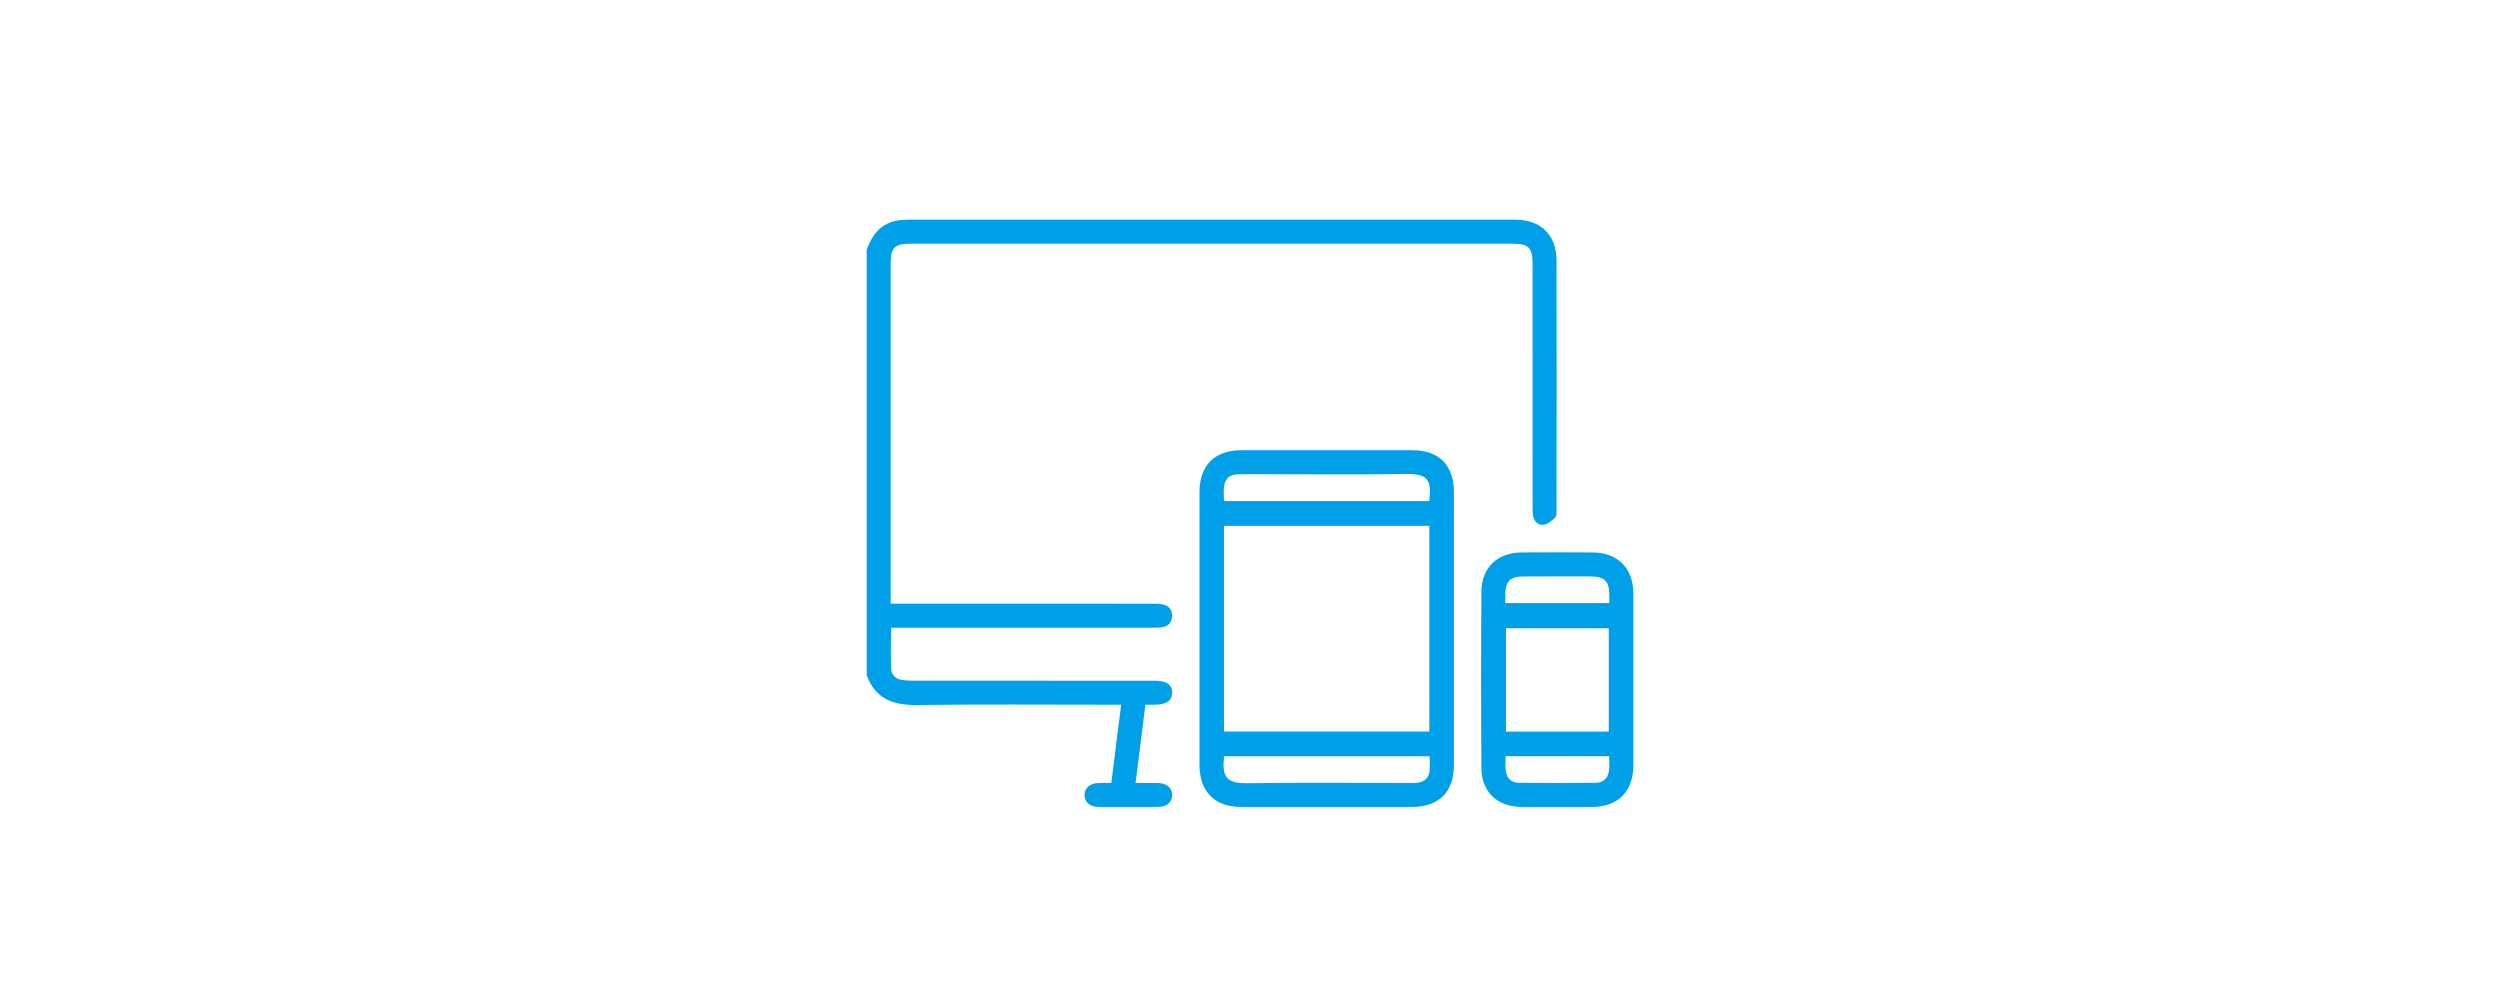
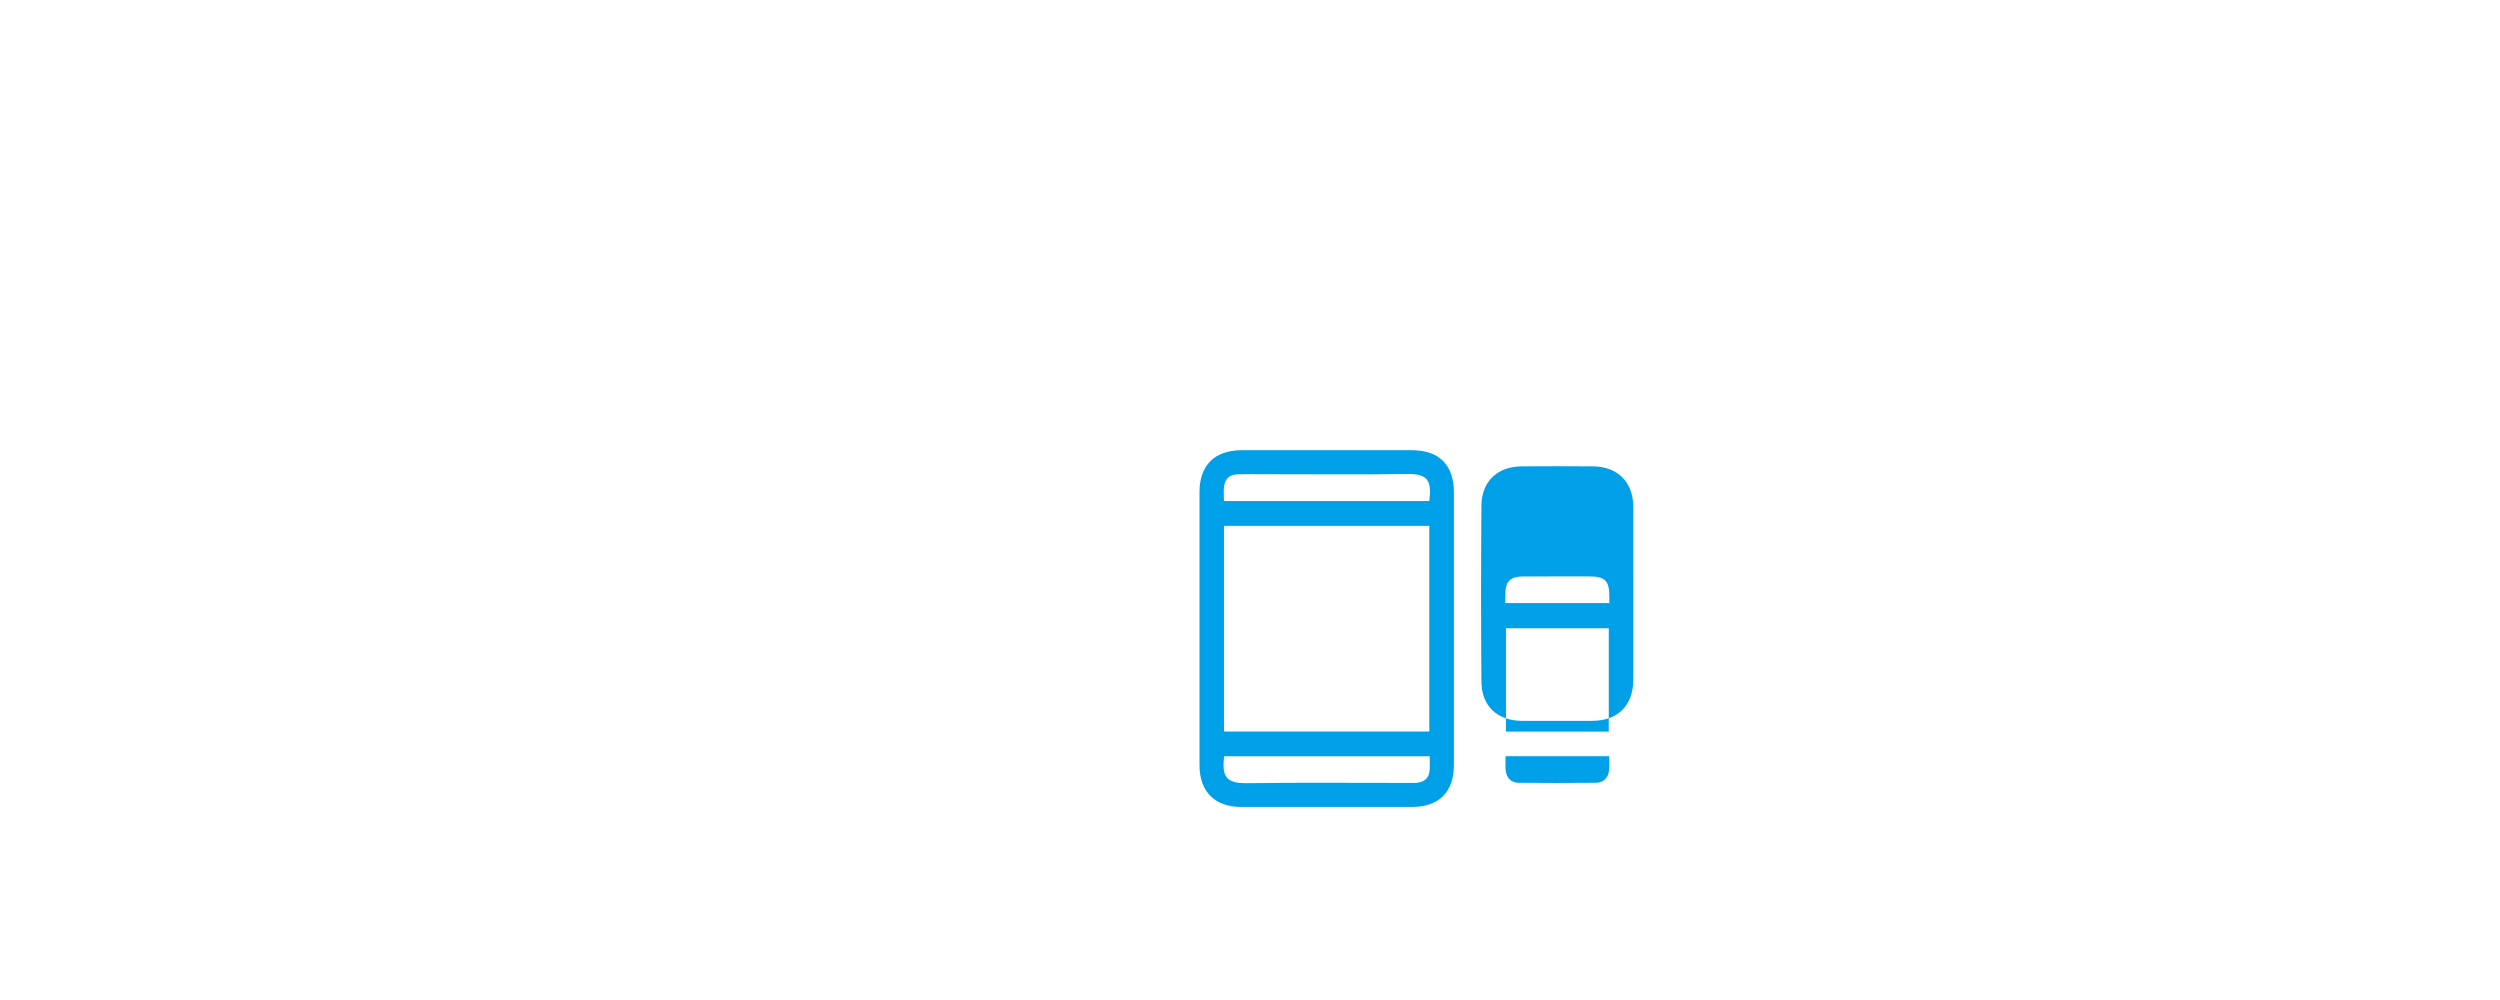
<svg xmlns="http://www.w3.org/2000/svg" version="1.1" id="website" x="0px" y="0px" viewBox="0 0 750 300" style="enable-background:new 0 0 750 300;" xml:space="preserve">
  <style type="text/css">
	.st0{fill:#00A0E9;}
</style>
  <g>
-     <path class="st0" d="M260,74.921c1.529-4.197,3.93-7.562,8.57-8.628   c1.295-0.298,2.664-0.383,3.999-0.383c60.637-0.018,121.274-0.019,181.911-0.011   c7.828,0.001,12.479,4.579,12.489,12.384c0.031,24.783,0.015,49.566-0.003,74.349   c-0.001,0.885,0.092,2.074-0.408,2.591c-0.947,0.979-2.227,2.029-3.489,2.209   c-1.549,0.221-2.805-0.965-3.138-2.633c-0.188-0.942-0.149-1.937-0.15-2.908   c-0.007-24.184-0.005-48.368-0.006-72.552c-0-5.1-1.126-6.236-6.171-6.236   c-60.113-0.001-120.226-0.001-180.339,0c-4.932,0-6.071,1.143-6.071,6.087   c-0.001,33.019-0,66.038-0,99.057c0,0.877,0,1.755,0,2.856   c1.202,0,2.156,0,3.111,0c25.153,0,50.306-0.002,75.459,0.007   c0.968,0,1.952,0.02,2.901,0.186c1.982,0.346,3.034,1.625,2.945,3.611   c-0.084,1.875-1.185,3.03-3.072,3.286c-0.885,0.12-1.791,0.117-2.687,0.117   c-25.153,0.006-50.306,0.005-75.459,0.005c-0.961,0-1.922-0-3.081-0   c0,4.27-0.124,8.355,0.058,12.426c0.079,1.772,1.361,2.967,3.215,3.248   c0.955,0.145,1.93,0.212,2.896,0.213c24.255,0.011,48.51,0.008,72.764,0.01   c3.691,0,5.393,1.127,5.401,3.557c0.008,2.435-1.757,3.633-5.373,3.646   c-0.812,0.003-1.624,0-2.658,0c-0.981,7.82-1.945,15.502-2.945,23.472   c2.313,0,4.389-0.023,6.465,0.005c2.859,0.039,4.494,1.361,4.509,3.595   c0.015,2.253-1.596,3.589-4.458,3.6c-5.839,0.022-11.678,0.025-17.517-0.003   c-2.679-0.013-4.281-1.372-4.304-3.531c-0.023-2.161,1.592-3.576,4.228-3.658   c1.191-0.037,2.385-0.006,3.803-0.006c0.982-7.806,1.948-15.494,2.952-23.473   c-1.03,0-1.908-0-2.786-0c-19.464,0-38.93-0.16-58.39,0.084   c-7.16,0.09-12.599-1.778-15.17-8.983C260,159.983,260,117.452,260,74.921z" />
    <path class="st0" d="M436.175,188.817c0,13.547,0.01,27.093-0.004,40.64   c-0.009,8.163-4.47,12.627-12.617,12.632   c-17.061,0.011-34.123,0.013-51.184-0.001   c-7.933-0.007-12.516-4.58-12.522-12.566   c-0.022-27.318-0.024-54.635,0.001-81.953c0.007-7.985,4.578-12.497,12.569-12.503   c17.061-0.014,34.123-0.013,51.184-0.001c8.143,0.006,12.561,4.46,12.569,12.664   C436.185,161.425,436.175,175.121,436.175,188.817z M428.794,219.465   c0-20.69,0-41.22,0-61.702c-20.645,0-41.109,0-61.6,0c0,20.647,0,41.125,0,61.702   C387.757,219.465,408.171,219.465,428.794,219.465z M428.787,150.32   c0.698-5.971-0.181-8.216-6.737-8.122c-14.214,0.205-28.433,0.063-42.65,0.064   c-2.694,0-5.389-0.051-8.081,0.027c-2.396,0.07-3.792,1.266-4.102,3.616   c-0.189,1.434-0.035,2.914-0.035,4.414   C387.815,150.32,408.228,150.32,428.787,150.32z M367.23,226.875   c-0.671,5.946,0.421,8.166,6.876,8.081c16.306-0.215,32.617-0.07,48.926-0.074   c0.822-0,1.661,0.052,2.462-0.09c1.885-0.334,3.149-1.457,3.365-3.39   c0.162-1.456,0.032-2.945,0.032-4.527   C408.277,226.875,387.812,226.875,367.23,226.875z" />
-     <path class="st0" d="M489.991,203.925c0,8.611,0.015,17.222-0.004,25.833   c-0.017,7.676-4.628,12.302-12.292,12.329c-7.037,0.025-14.075,0.028-21.112-0.001   c-7.371-0.03-12.108-4.401-12.164-11.748c-0.134-17.595-0.131-35.193,0-52.788   c0.055-7.328,4.81-11.767,12.145-11.814c7.112-0.045,14.225-0.054,21.337,0.002   c7.387,0.058,12.055,4.76,12.083,12.129   C490.016,186.553,489.991,195.239,489.991,203.925z M482.631,219.486   c0-10.459,0-20.724,0-31.015c-10.375,0-20.583,0-30.843,0c0,10.418,0,20.679,0,31.015   C462.141,219.486,472.294,219.486,482.631,219.486z M451.68,226.852   c0,1.558-0.111,2.906,0.024,4.23c0.238,2.323,1.639,3.737,3.95,3.758   c7.687,0.07,15.376,0.071,23.064-0.001c2.291-0.021,3.771-1.487,4.005-3.755   c0.142-1.376,0.026-2.778,0.026-4.231   C472.316,226.852,462.116,226.852,451.68,226.852z M451.588,180.915   c10.565,0,20.823,0,31.208,0c0-0.776-0.002-1.365,0-1.955   c0.022-4.716-1.266-6.029-5.946-6.033c-6.581-0.005-13.161-0.012-19.742,0.003   c-4.1,0.01-5.49,1.424-5.52,5.548   C451.584,179.222,451.588,179.965,451.588,180.915z" />
+     <path class="st0" d="M489.991,203.925c-0.017,7.676-4.628,12.302-12.292,12.329c-7.037,0.025-14.075,0.028-21.112-0.001   c-7.371-0.03-12.108-4.401-12.164-11.748c-0.134-17.595-0.131-35.193,0-52.788   c0.055-7.328,4.81-11.767,12.145-11.814c7.112-0.045,14.225-0.054,21.337,0.002   c7.387,0.058,12.055,4.76,12.083,12.129   C490.016,186.553,489.991,195.239,489.991,203.925z M482.631,219.486   c0-10.459,0-20.724,0-31.015c-10.375,0-20.583,0-30.843,0c0,10.418,0,20.679,0,31.015   C462.141,219.486,472.294,219.486,482.631,219.486z M451.68,226.852   c0,1.558-0.111,2.906,0.024,4.23c0.238,2.323,1.639,3.737,3.95,3.758   c7.687,0.07,15.376,0.071,23.064-0.001c2.291-0.021,3.771-1.487,4.005-3.755   c0.142-1.376,0.026-2.778,0.026-4.231   C472.316,226.852,462.116,226.852,451.68,226.852z M451.588,180.915   c10.565,0,20.823,0,31.208,0c0-0.776-0.002-1.365,0-1.955   c0.022-4.716-1.266-6.029-5.946-6.033c-6.581-0.005-13.161-0.012-19.742,0.003   c-4.1,0.01-5.49,1.424-5.52,5.548   C451.584,179.222,451.588,179.965,451.588,180.915z" />
  </g>
</svg>